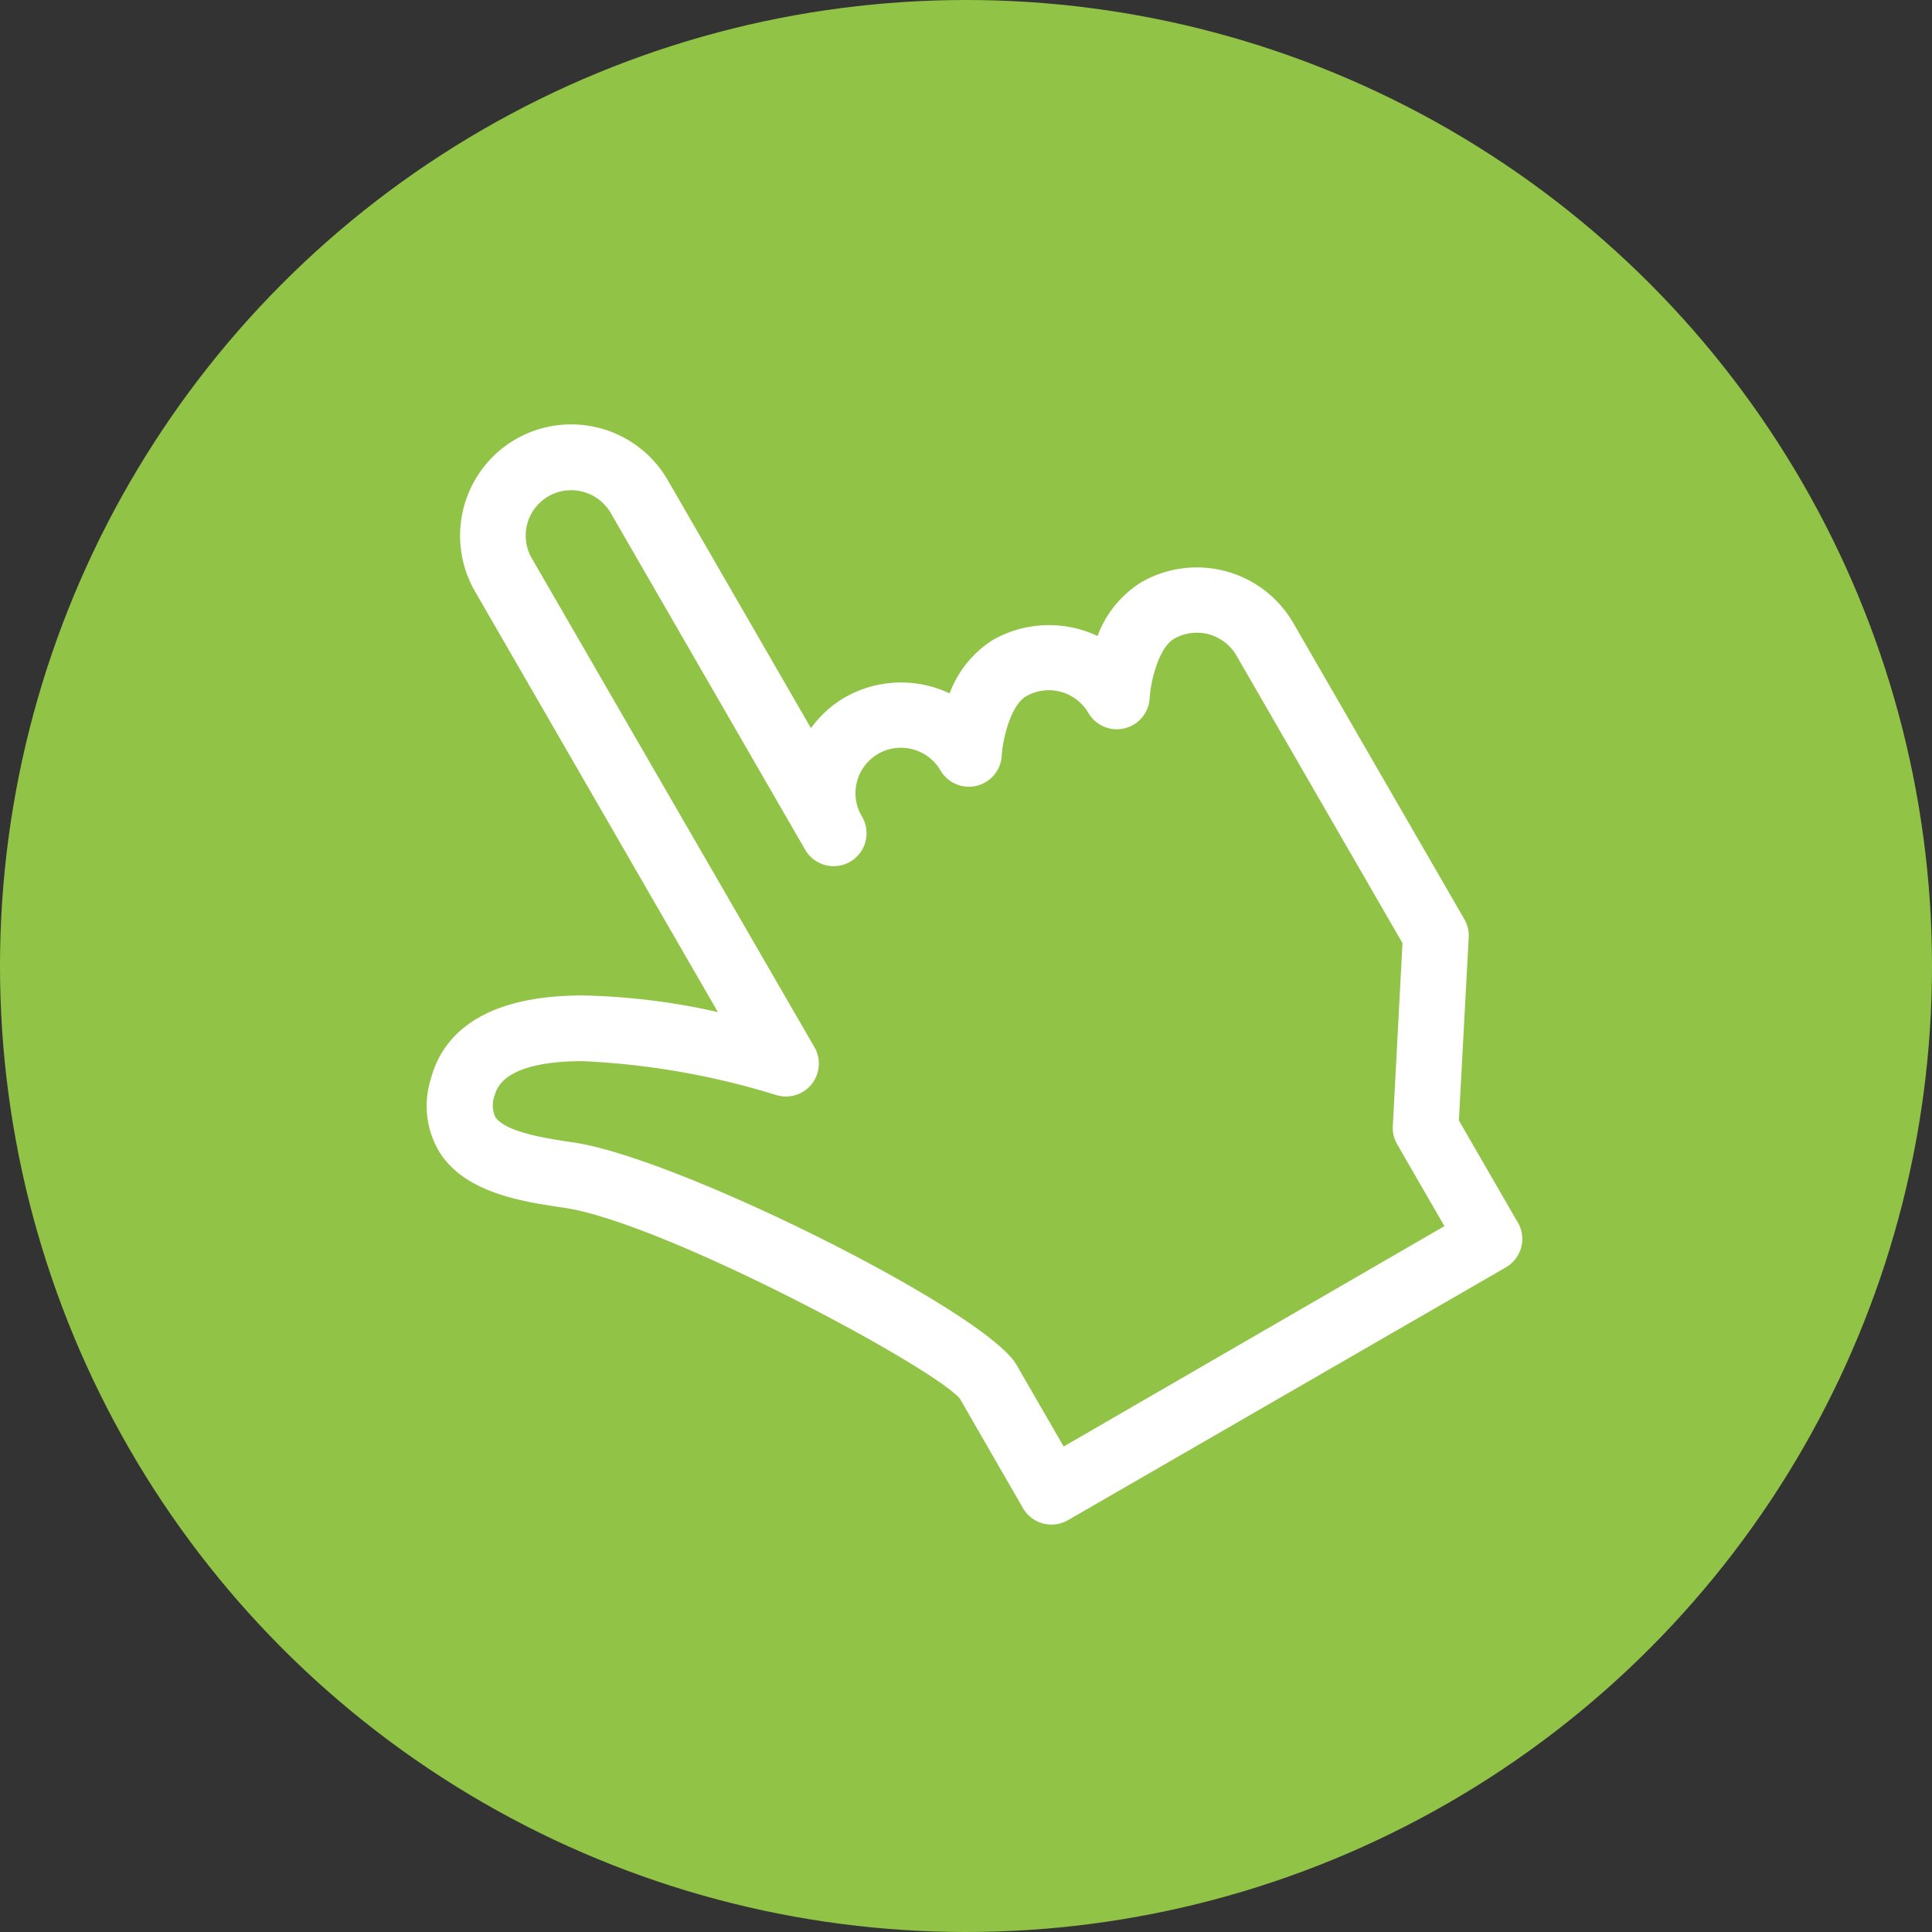
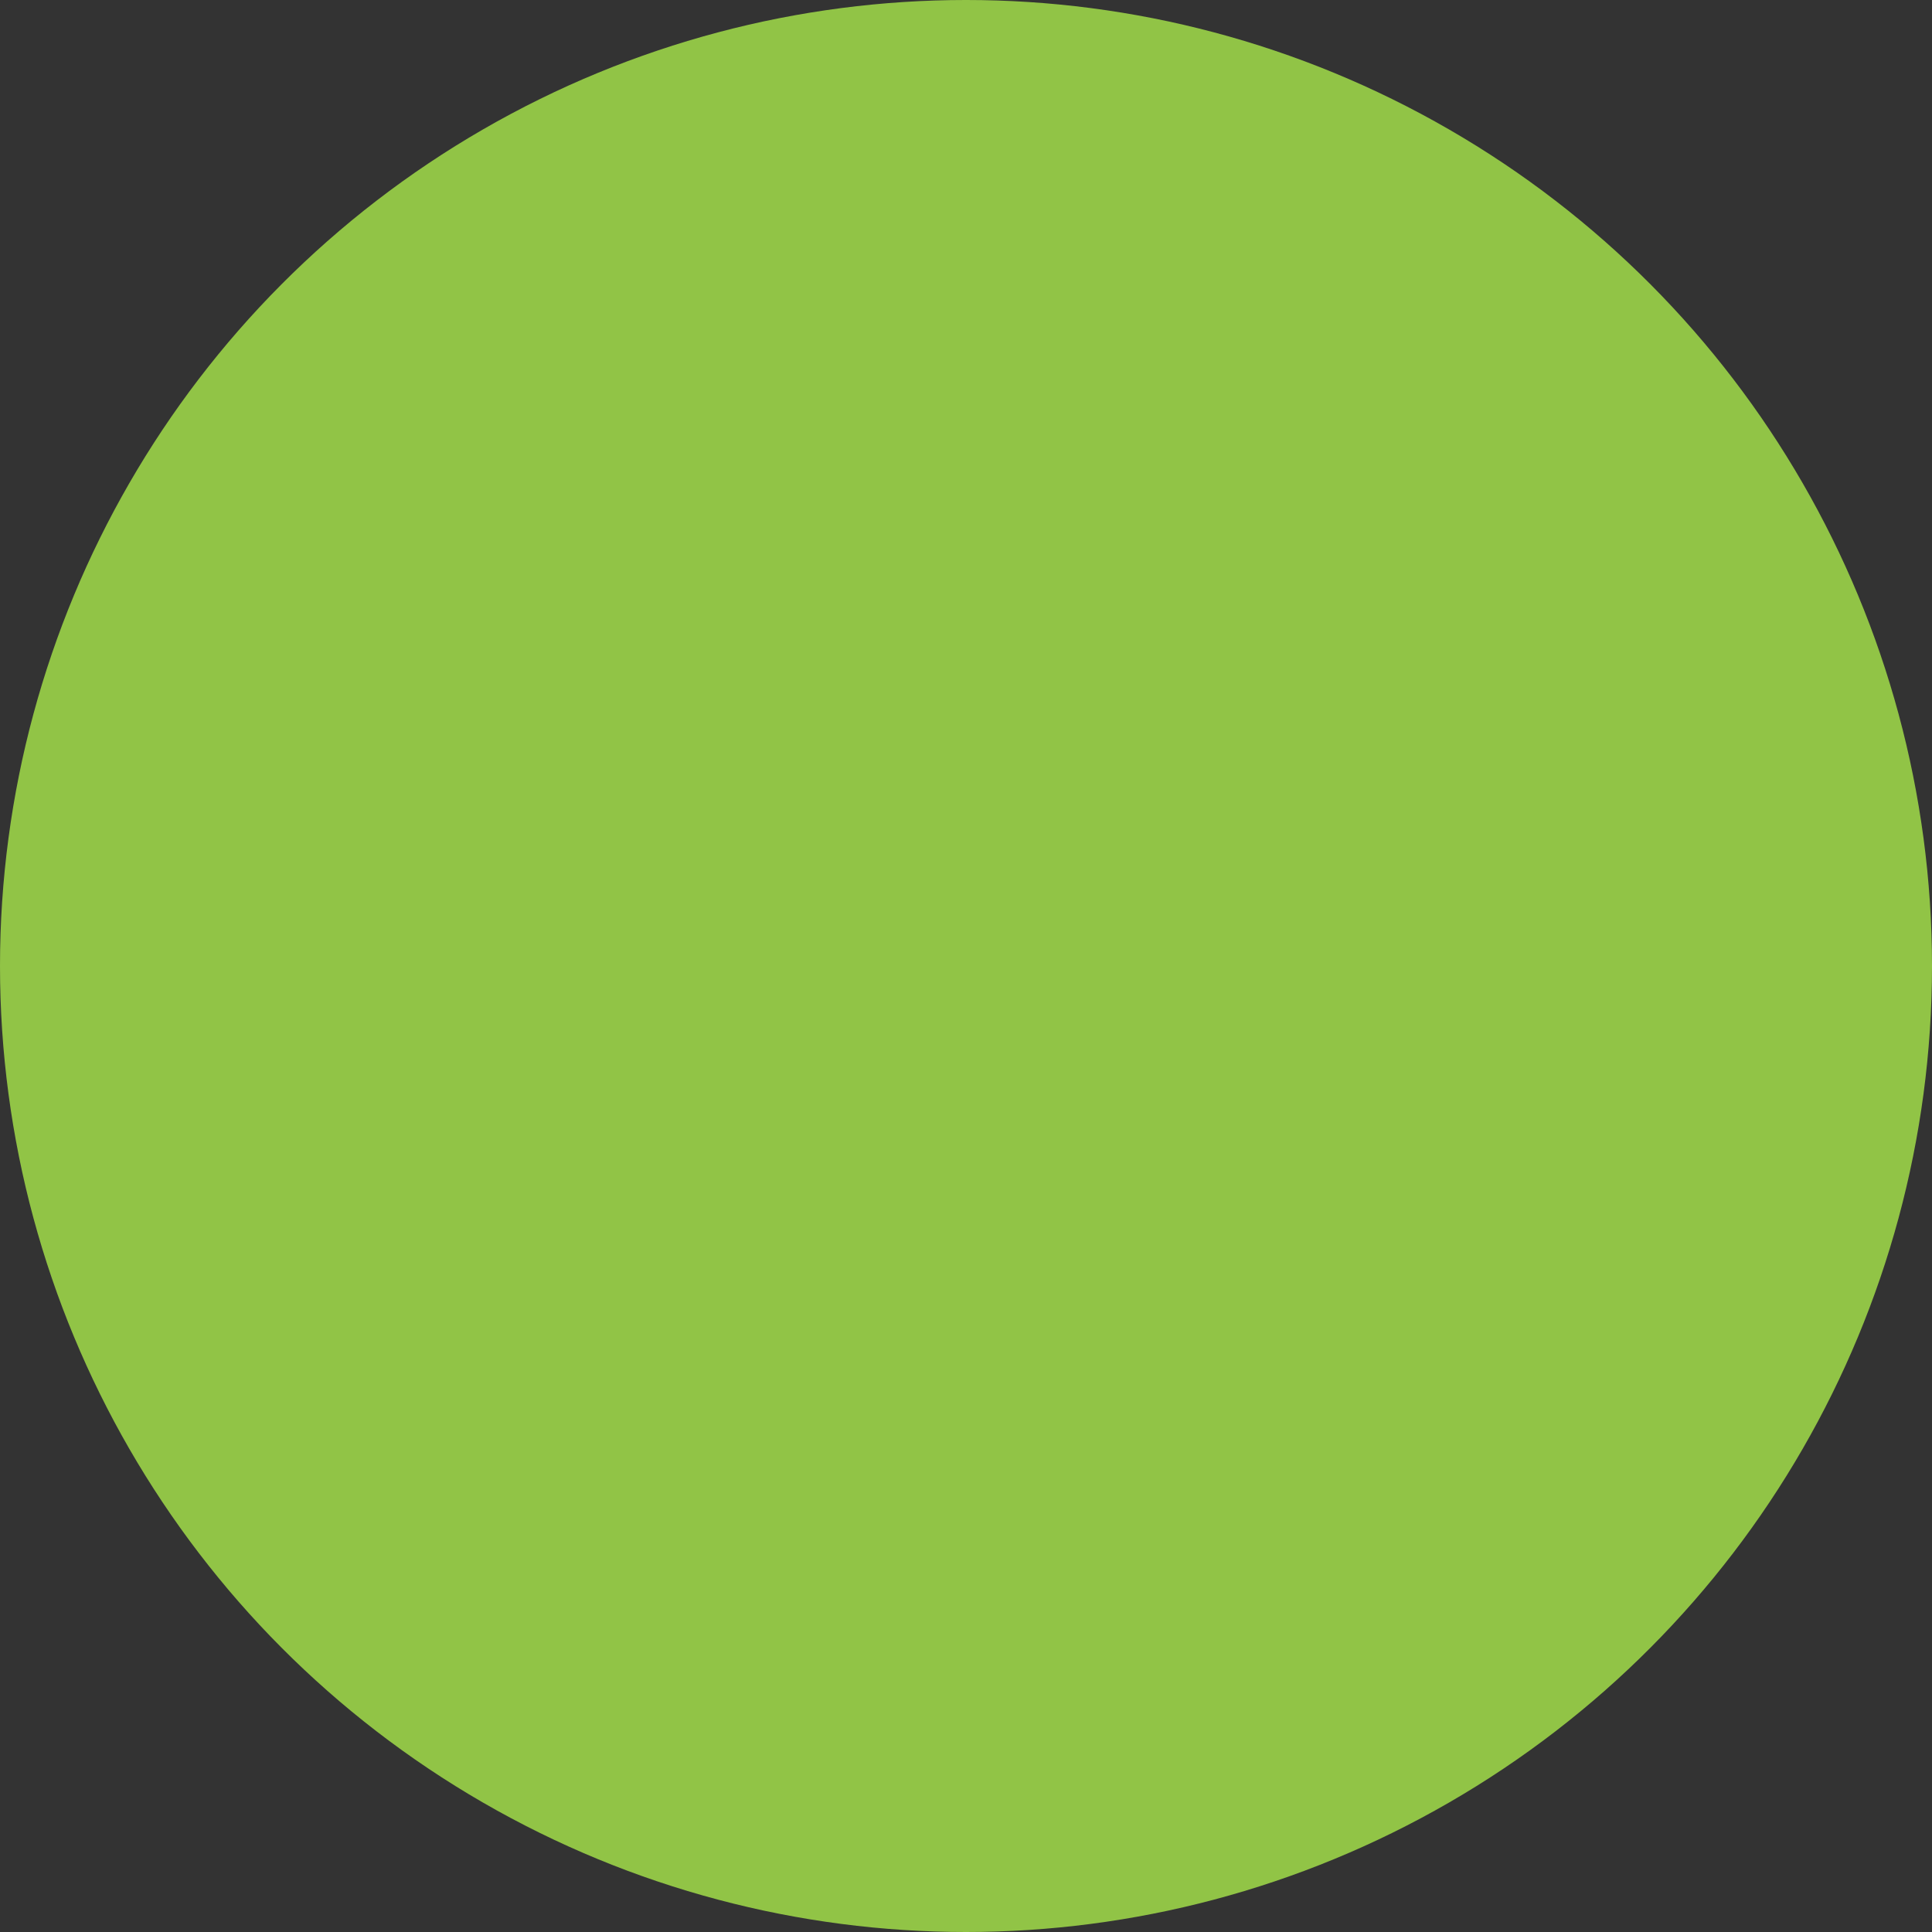
<svg xmlns="http://www.w3.org/2000/svg" width="60" height="60" viewBox="0 0 60 60">
  <rect x="0" y="0" width="60" height="60" fill="#333333" stroke="none" />
  <g id="Groupe_33" data-name="Groupe 33" transform="translate(-912 -2165)">
    <circle id="Ellipse_14" data-name="Ellipse 14" cx="30" cy="30" r="30" transform="translate(912 2165)" fill="#91c446" />
-     <path id="Tracé_23" data-name="Tracé 23" d="M618.666,350.369l-1.826-3.163.305-5.683a1.025,1.025,0,0,0-.135-.566l-5.313-9.2a3.461,3.461,0,0,0-4.721-1.265,3.331,3.331,0,0,0-1.358,1.669,3.531,3.531,0,0,0-3.235.113,3.332,3.332,0,0,0-1.358,1.669,3.529,3.529,0,0,0-3.235.113,3.433,3.433,0,0,0-1.072.967l-4.45-7.708a3.462,3.462,0,0,0-4.721-1.265,3.463,3.463,0,0,0-1.265,4.721l7.546,13.07a20.74,20.74,0,0,0-4.2-.517c-3.322,0-4.394,1.4-4.707,2.567a2.779,2.779,0,0,0,.282,2.333c.821,1.248,2.573,1.506,3.854,1.694,3.059.449,11.43,4.924,12.285,5.926l1.96,3.4a1.023,1.023,0,0,0,1.4.374l13.594-7.848a1.022,1.022,0,0,0,.374-1.4Zm-14.1,6.963-1.467-2.541c-.949-1.644-10.452-6.413-13.742-6.9-.795-.117-2.125-.312-2.442-.794a.866.866,0,0,1-.016-.681c.233-.87,1.615-1.052,2.734-1.052a23.963,23.963,0,0,1,5.992,1.048,1.022,1.022,0,0,0,1.2-1.484L588.05,329.75a1.41,1.41,0,0,1,1.216-2.117,1.422,1.422,0,0,1,1.23.7l6.026,10.437,0,0a1.022,1.022,0,1,0,1.769-1.022,1.41,1.41,0,0,1,1.217-2.117,1.423,1.423,0,0,1,1.23.7,1.022,1.022,0,0,0,1.905-.456c.027-.506.278-1.565.758-1.843a1.4,1.4,0,0,1,.7-.187,1.42,1.42,0,0,1,1.23.7,1.022,1.022,0,0,0,1.906-.456c.027-.506.278-1.566.759-1.843a1.4,1.4,0,0,1,.7-.187,1.422,1.422,0,0,1,1.231.7l5.161,8.939-.3,5.683a1.021,1.021,0,0,0,.136.566l1.467,2.541Z" transform="translate(340.467 1852.591)" fill="#fff" />
  </g>
</svg>